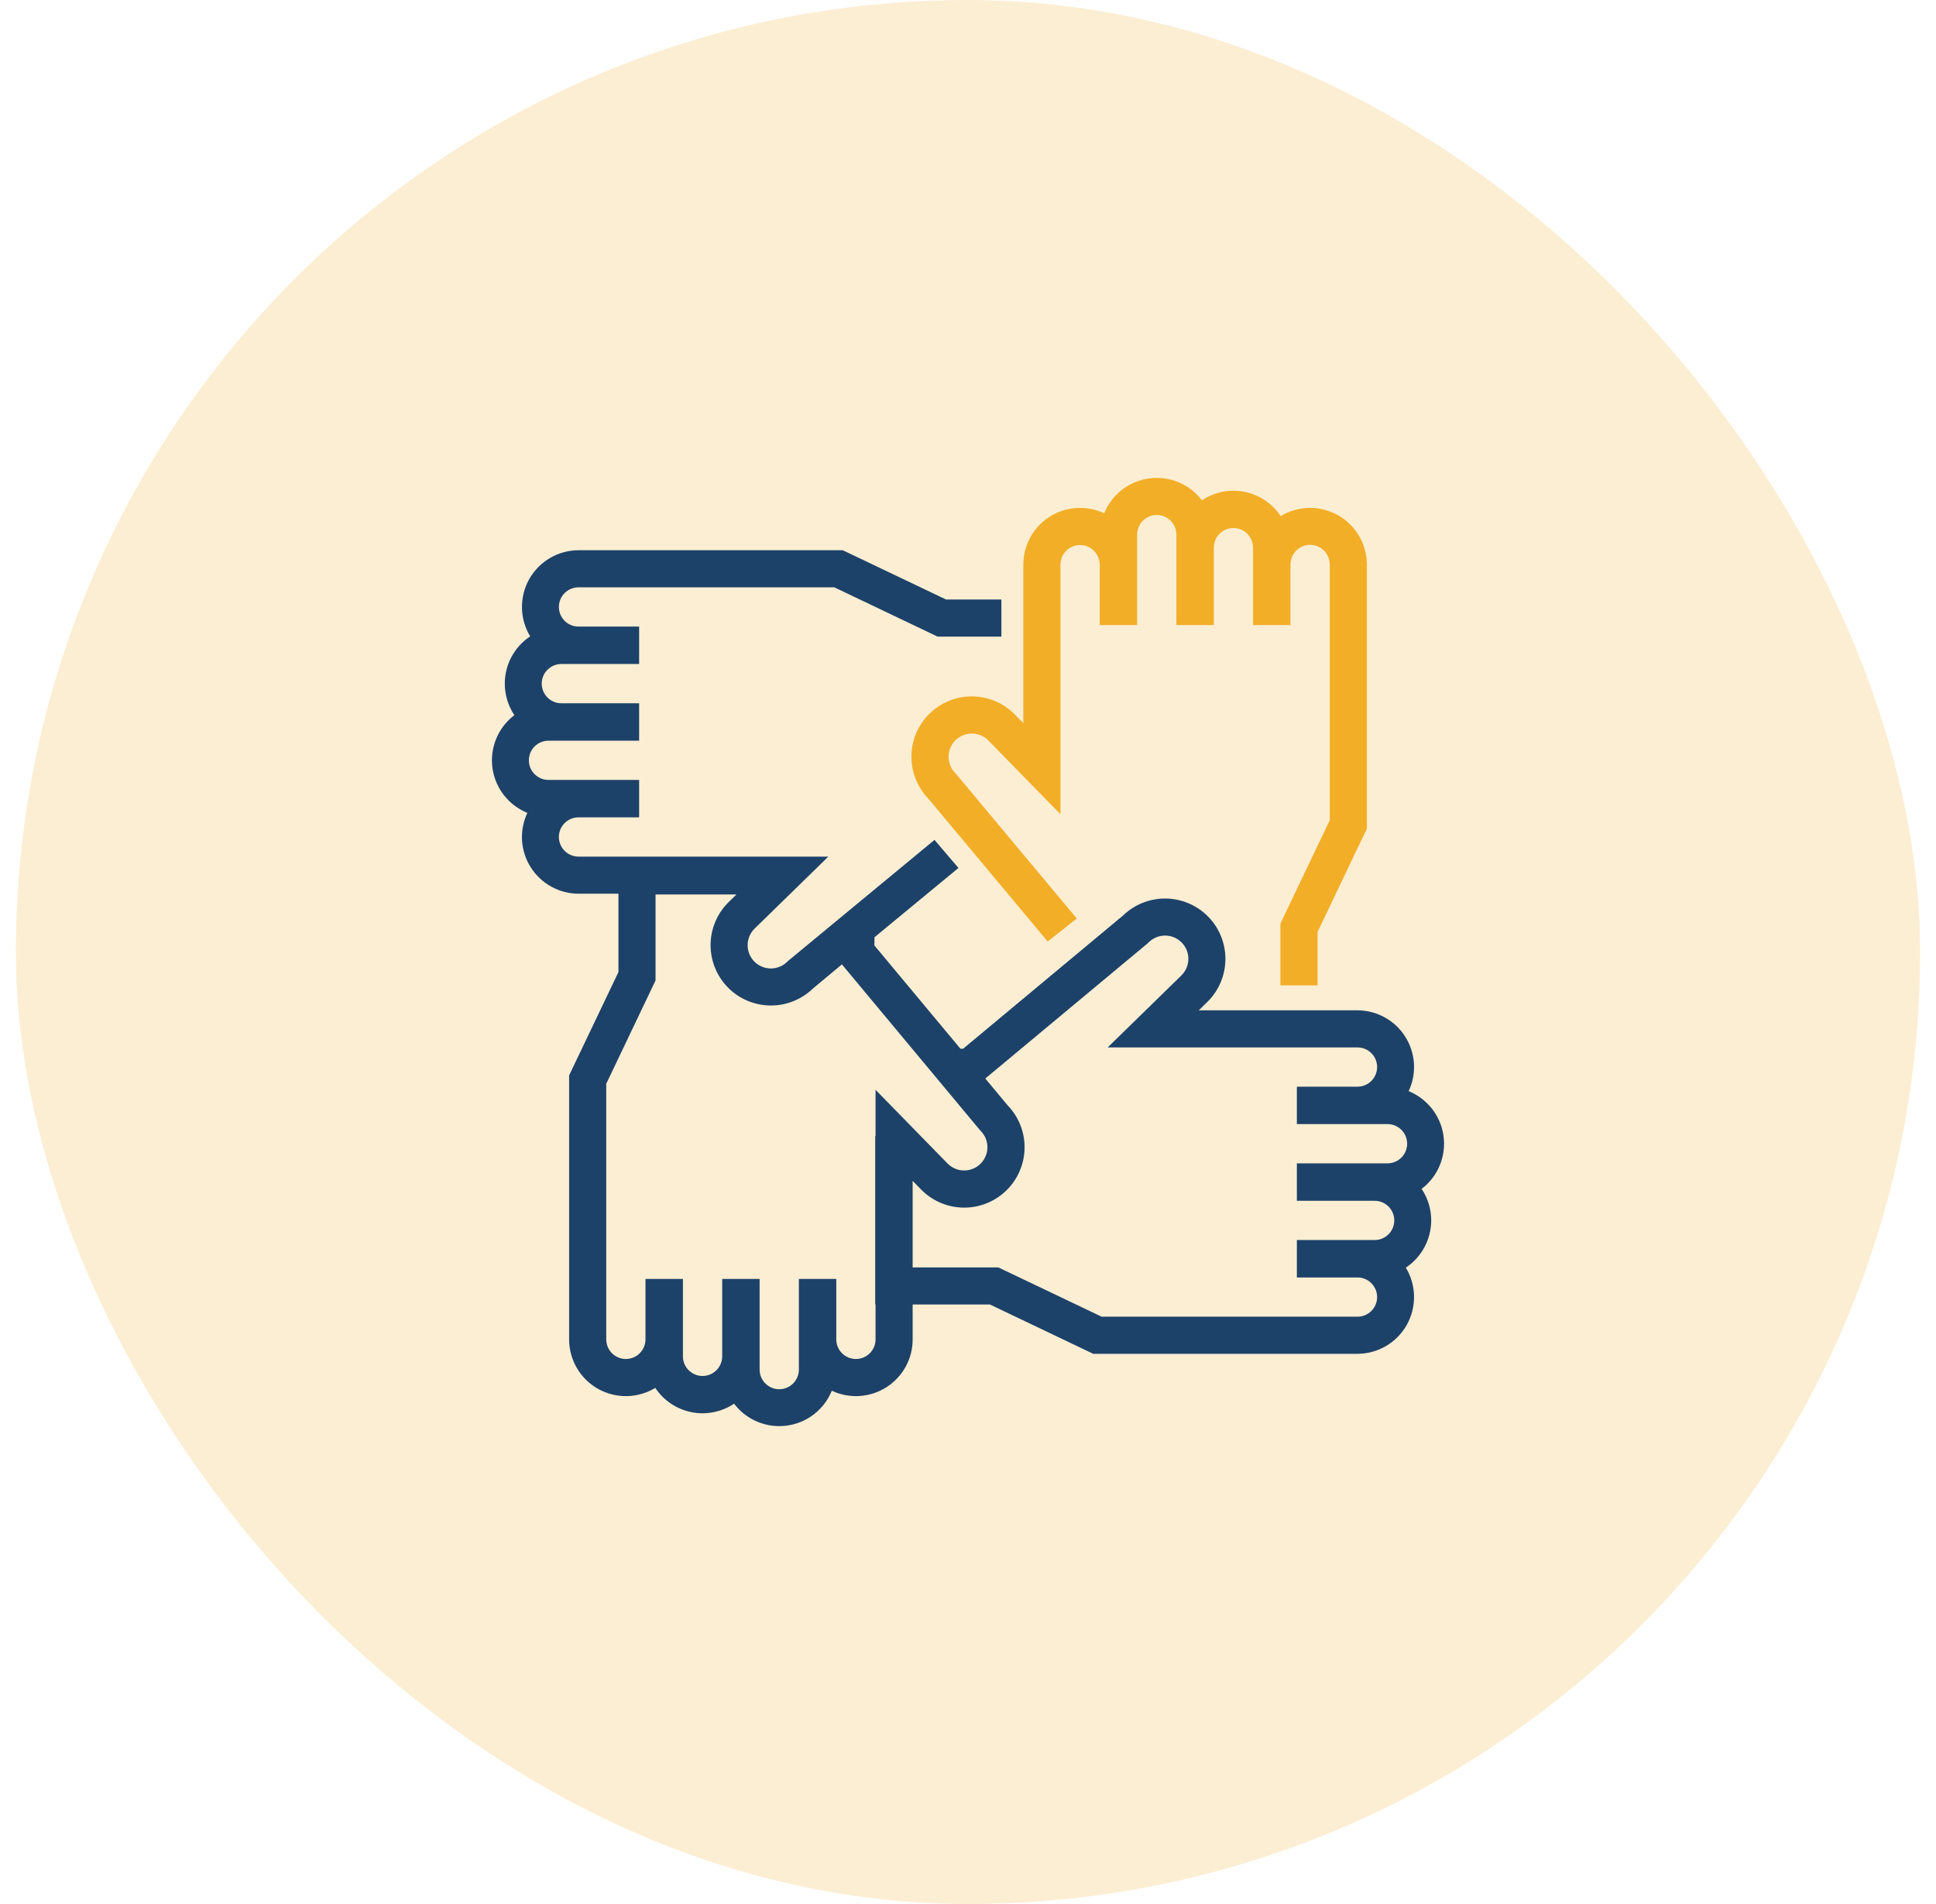
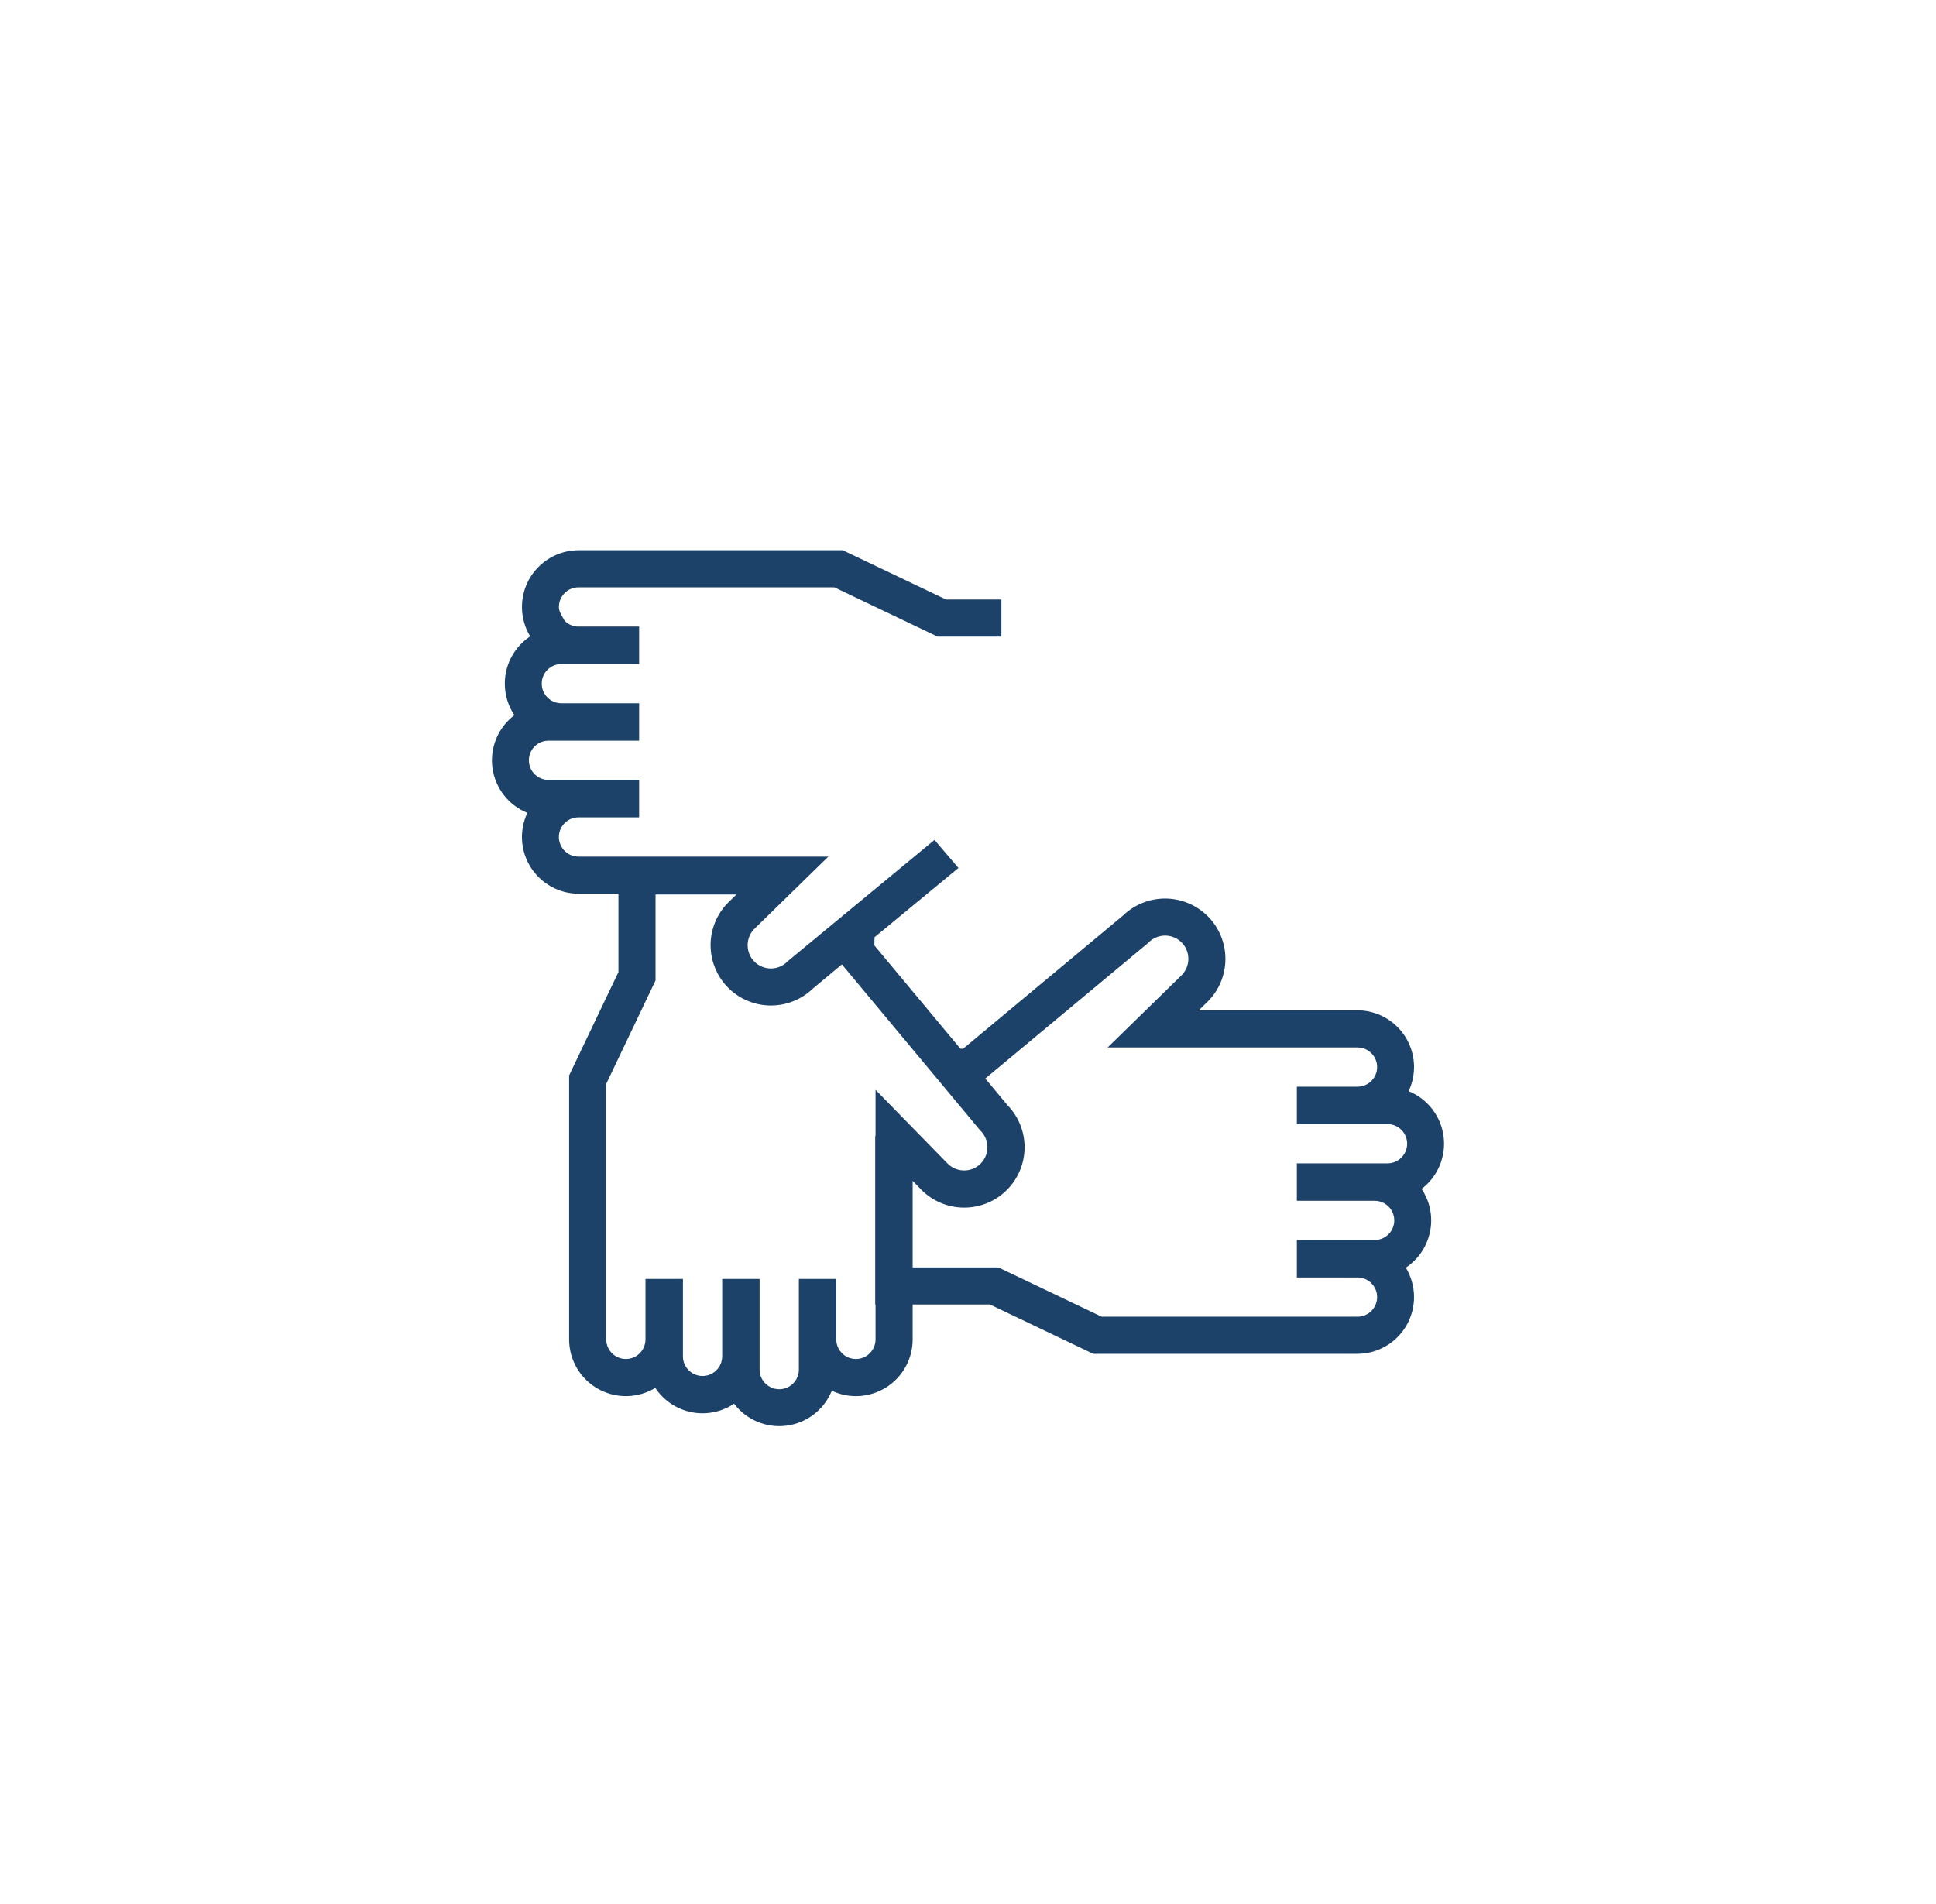
<svg xmlns="http://www.w3.org/2000/svg" width="61" height="60" viewBox="0 0 61 60" fill="none">
-   <rect x="0.5" width="60" height="60" rx="30" fill="#F2AE27" fill-opacity="0.2" />
  <g clip-path="url(#clip0_51_1561)">
-     <path d="M45.095 38.458C45.095 38.104 44.99 37.758 44.793 37.465C45.044 37.274 45.241 37.02 45.362 36.729C45.484 36.437 45.526 36.119 45.484 35.806C45.443 35.493 45.319 35.197 45.126 34.947C44.933 34.698 44.677 34.504 44.384 34.385C44.512 34.113 44.57 33.812 44.551 33.512C44.532 33.211 44.437 32.921 44.276 32.666C44.114 32.412 43.891 32.203 43.627 32.058C43.364 31.913 43.067 31.837 42.766 31.837H37.772L38.05 31.565L38.055 31.561C38.409 31.205 38.609 30.725 38.611 30.223C38.612 29.721 38.416 29.239 38.064 28.882C37.712 28.525 37.233 28.321 36.731 28.315C36.229 28.309 35.746 28.501 35.385 28.85L30.346 33.048H30.262L27.55 29.792L27.555 29.534L30.199 27.352L29.445 26.467L24.848 30.267L24.808 30.303C24.74 30.371 24.66 30.425 24.571 30.462C24.482 30.499 24.387 30.518 24.291 30.519C24.195 30.519 24.099 30.5 24.01 30.463C23.921 30.427 23.84 30.373 23.772 30.305C23.704 30.237 23.65 30.157 23.613 30.068C23.576 29.979 23.557 29.884 23.557 29.788C23.556 29.691 23.575 29.596 23.612 29.507C23.648 29.418 23.702 29.337 23.77 29.269L26.099 26.994H18.234C18.152 26.994 18.071 26.979 17.995 26.948C17.919 26.918 17.851 26.872 17.793 26.815C17.735 26.757 17.688 26.689 17.657 26.613C17.625 26.538 17.609 26.457 17.609 26.375C17.609 26.294 17.625 26.213 17.657 26.137C17.688 26.062 17.735 25.993 17.793 25.936C17.851 25.878 17.919 25.833 17.995 25.802C18.071 25.771 18.152 25.756 18.234 25.757H20.138V24.577H17.288C17.206 24.578 17.125 24.563 17.049 24.532C16.974 24.501 16.905 24.456 16.847 24.398C16.789 24.341 16.743 24.273 16.711 24.197C16.68 24.122 16.664 24.041 16.664 23.959C16.664 23.877 16.68 23.796 16.711 23.721C16.743 23.646 16.789 23.577 16.847 23.52C16.905 23.462 16.974 23.417 17.049 23.386C17.125 23.355 17.206 23.34 17.288 23.341H20.138V22.161H17.693C17.612 22.162 17.53 22.147 17.455 22.116C17.379 22.085 17.31 22.04 17.252 21.982C17.194 21.925 17.148 21.856 17.116 21.781C17.085 21.706 17.069 21.625 17.069 21.543C17.069 21.461 17.085 21.38 17.116 21.305C17.148 21.229 17.194 21.161 17.252 21.104C17.31 21.046 17.379 21.001 17.455 20.97C17.53 20.939 17.612 20.924 17.693 20.924H20.138V19.745H18.234C18.152 19.746 18.071 19.73 17.995 19.7C17.92 19.669 17.851 19.624 17.793 19.566C17.735 19.509 17.689 19.44 17.657 19.365C17.626 19.289 17.61 19.208 17.61 19.127C17.61 19.045 17.626 18.964 17.657 18.889C17.689 18.813 17.735 18.745 17.793 18.687C17.851 18.63 17.92 18.584 17.995 18.554C18.071 18.523 18.152 18.508 18.234 18.508H26.288L29.544 20.062H31.552V18.892H29.809L26.553 17.339H18.234C17.917 17.339 17.605 17.423 17.331 17.583C17.057 17.743 16.831 17.973 16.675 18.249C16.52 18.526 16.441 18.838 16.446 19.155C16.451 19.473 16.541 19.783 16.705 20.054C16.509 20.183 16.34 20.351 16.209 20.546C16.078 20.741 15.986 20.96 15.94 21.191C15.894 21.422 15.894 21.659 15.94 21.89C15.985 22.121 16.076 22.34 16.207 22.536C15.956 22.727 15.759 22.98 15.638 23.272C15.516 23.563 15.474 23.882 15.515 24.195C15.557 24.507 15.681 24.804 15.874 25.053C16.067 25.303 16.323 25.497 16.616 25.615C16.488 25.888 16.43 26.188 16.449 26.489C16.468 26.789 16.563 27.08 16.724 27.334C16.886 27.588 17.109 27.797 17.373 27.942C17.637 28.087 17.933 28.163 18.234 28.163H19.486V30.632L17.932 33.888V42.207C17.932 42.524 18.016 42.836 18.176 43.11C18.336 43.383 18.566 43.61 18.842 43.765C19.119 43.921 19.432 44 19.749 43.995C20.066 43.99 20.376 43.9 20.647 43.736C20.777 43.932 20.944 44.1 21.139 44.232C21.335 44.363 21.554 44.454 21.785 44.501C22.015 44.547 22.253 44.547 22.483 44.501C22.714 44.456 22.934 44.364 23.129 44.234C23.32 44.485 23.574 44.682 23.865 44.803C24.157 44.925 24.475 44.967 24.788 44.925C25.101 44.884 25.397 44.76 25.647 44.567C25.896 44.374 26.09 44.118 26.209 43.825C26.481 43.953 26.782 44.011 27.082 43.992C27.383 43.972 27.673 43.878 27.927 43.717C28.182 43.555 28.391 43.332 28.536 43.068C28.681 42.804 28.757 42.508 28.756 42.207V41.108H31.191L34.447 42.662H42.766C43.083 42.662 43.395 42.578 43.669 42.418C43.943 42.258 44.169 42.028 44.325 41.751C44.48 41.475 44.559 41.162 44.554 40.845C44.549 40.528 44.459 40.218 44.295 39.947C44.541 39.784 44.742 39.563 44.882 39.303C45.021 39.043 45.094 38.753 45.095 38.458ZM27.587 34.342V35.801H27.576V41.108H27.587V42.207C27.587 42.371 27.522 42.528 27.406 42.644C27.29 42.76 27.133 42.825 26.968 42.825C26.805 42.825 26.647 42.76 26.531 42.644C26.415 42.528 26.35 42.371 26.35 42.207V40.303H25.171V43.153C25.172 43.235 25.156 43.316 25.125 43.392C25.095 43.467 25.049 43.536 24.992 43.594C24.934 43.652 24.866 43.698 24.79 43.73C24.715 43.761 24.634 43.778 24.552 43.778C24.471 43.778 24.39 43.761 24.314 43.73C24.239 43.698 24.171 43.652 24.113 43.594C24.055 43.536 24.01 43.467 23.979 43.392C23.949 43.316 23.933 43.235 23.934 43.153V40.303H22.755V42.748C22.753 42.91 22.687 43.066 22.571 43.181C22.456 43.296 22.299 43.36 22.136 43.36C21.973 43.36 21.817 43.296 21.701 43.181C21.585 43.066 21.519 42.91 21.518 42.748V40.303H20.338V42.207C20.338 42.371 20.273 42.528 20.157 42.644C20.041 42.76 19.884 42.825 19.72 42.825C19.556 42.825 19.399 42.76 19.283 42.644C19.167 42.528 19.102 42.371 19.102 42.207V34.152L20.655 30.897V28.187H23.204L22.95 28.435L22.945 28.44C22.591 28.795 22.391 29.276 22.389 29.777C22.388 30.279 22.584 30.761 22.936 31.119C23.288 31.476 23.767 31.68 24.269 31.686C24.77 31.692 25.254 31.499 25.615 31.15L26.527 30.39L30.86 35.593L30.896 35.633C31.034 35.77 31.111 35.956 31.112 36.15C31.112 36.344 31.035 36.531 30.898 36.669C30.761 36.806 30.575 36.884 30.381 36.884C30.186 36.885 30 36.808 29.862 36.671L27.587 34.342ZM43.712 36.66H40.862V37.84H43.307C43.388 37.839 43.469 37.854 43.545 37.885C43.621 37.916 43.69 37.961 43.748 38.019C43.806 38.076 43.852 38.144 43.883 38.22C43.915 38.295 43.931 38.376 43.931 38.458C43.931 38.54 43.915 38.62 43.883 38.696C43.852 38.771 43.806 38.84 43.748 38.897C43.69 38.955 43.621 39 43.545 39.031C43.469 39.062 43.388 39.077 43.307 39.076H40.862V40.256H42.766C42.848 40.255 42.929 40.27 43.005 40.301C43.08 40.332 43.149 40.377 43.207 40.435C43.265 40.492 43.311 40.561 43.343 40.636C43.374 40.711 43.391 40.792 43.391 40.874C43.391 40.956 43.374 41.037 43.343 41.112C43.311 41.188 43.265 41.256 43.207 41.313C43.149 41.371 43.08 41.416 43.005 41.447C42.929 41.478 42.848 41.493 42.766 41.492H34.711L31.456 39.939H28.756V37.212L29.029 37.491L29.033 37.496C29.388 37.852 29.869 38.053 30.372 38.055C30.874 38.057 31.357 37.861 31.715 37.508C32.073 37.156 32.277 36.675 32.283 36.173C32.288 35.67 32.094 35.186 31.744 34.826L31.045 33.987L36.152 29.734L36.191 29.698C36.259 29.63 36.34 29.576 36.429 29.538C36.518 29.502 36.613 29.482 36.709 29.482C36.805 29.482 36.901 29.501 36.989 29.537C37.078 29.574 37.159 29.628 37.227 29.696C37.296 29.764 37.35 29.844 37.387 29.933C37.424 30.022 37.443 30.117 37.443 30.213C37.443 30.309 37.425 30.405 37.388 30.494C37.351 30.583 37.297 30.663 37.23 30.732L34.901 33.007H42.766C42.848 33.006 42.929 33.022 43.005 33.052C43.081 33.083 43.149 33.128 43.207 33.186C43.266 33.243 43.312 33.312 43.343 33.387C43.374 33.463 43.391 33.544 43.391 33.625C43.391 33.707 43.374 33.788 43.343 33.863C43.312 33.939 43.266 34.007 43.207 34.065C43.149 34.122 43.081 34.168 43.005 34.198C42.929 34.229 42.848 34.245 42.766 34.244H40.862V35.423H43.712C43.794 35.422 43.875 35.438 43.951 35.468C44.026 35.499 44.095 35.545 44.153 35.602C44.211 35.66 44.258 35.728 44.289 35.803C44.32 35.879 44.337 35.96 44.337 36.041C44.337 36.123 44.32 36.204 44.289 36.279C44.258 36.355 44.211 36.423 44.153 36.481C44.095 36.538 44.026 36.584 43.951 36.614C43.875 36.645 43.794 36.661 43.712 36.66L43.712 36.66Z" fill="#1D4269" />
-     <path d="M41.28 16.005C40.953 16.005 40.632 16.095 40.353 16.265C40.223 16.069 40.056 15.9 39.86 15.769C39.665 15.637 39.446 15.546 39.215 15.5C38.984 15.453 38.747 15.453 38.516 15.499C38.285 15.545 38.066 15.636 37.87 15.767C37.68 15.515 37.426 15.319 37.135 15.197C36.843 15.076 36.525 15.034 36.212 15.075C35.899 15.117 35.603 15.24 35.353 15.433C35.103 15.627 34.91 15.883 34.791 16.175C34.519 16.047 34.218 15.99 33.918 16.009C33.617 16.028 33.326 16.122 33.072 16.284C32.818 16.445 32.609 16.668 32.464 16.932C32.319 17.196 32.243 17.492 32.243 17.793V22.788L31.971 22.509L31.966 22.505C31.612 22.149 31.13 21.948 30.628 21.945C30.125 21.943 29.642 22.139 29.284 22.492C28.926 22.845 28.722 23.325 28.717 23.827C28.712 24.33 28.905 24.814 29.256 25.174L33.011 29.67L33.927 28.943L30.139 24.407L30.104 24.368C30.035 24.3 29.981 24.219 29.944 24.13C29.907 24.042 29.888 23.946 29.888 23.85C29.888 23.754 29.907 23.659 29.943 23.57C29.98 23.481 30.034 23.4 30.101 23.332C30.169 23.264 30.25 23.209 30.339 23.172C30.428 23.136 30.523 23.116 30.619 23.116C30.715 23.116 30.811 23.135 30.899 23.171C30.988 23.208 31.069 23.262 31.137 23.33L33.413 25.658V17.793C33.413 17.629 33.478 17.472 33.594 17.356C33.71 17.24 33.867 17.175 34.031 17.175C34.195 17.175 34.352 17.24 34.468 17.356C34.584 17.472 34.65 17.629 34.65 17.793V19.698H35.829V16.847C35.829 16.683 35.894 16.526 36.01 16.41C36.126 16.294 36.283 16.229 36.447 16.229C36.611 16.229 36.769 16.294 36.885 16.41C37.001 16.526 37.066 16.683 37.066 16.847V19.698H38.245V17.253C38.247 17.09 38.312 16.934 38.428 16.819C38.544 16.705 38.7 16.64 38.864 16.64C39.026 16.64 39.183 16.705 39.299 16.819C39.414 16.934 39.48 17.09 39.482 17.253V19.698H40.661V17.793C40.66 17.712 40.676 17.63 40.707 17.555C40.737 17.479 40.783 17.41 40.84 17.352C40.898 17.294 40.966 17.248 41.042 17.216C41.117 17.185 41.198 17.169 41.28 17.169C41.361 17.169 41.442 17.185 41.518 17.216C41.593 17.248 41.661 17.294 41.719 17.352C41.776 17.41 41.822 17.479 41.853 17.555C41.883 17.63 41.899 17.712 41.898 17.793V25.848L40.344 29.104V31.052H41.514V29.368L43.068 26.113V17.793C43.067 17.319 42.879 16.865 42.543 16.529C42.208 16.194 41.754 16.006 41.28 16.005Z" fill="#F2AE27" />
+     <path d="M45.095 38.458C45.095 38.104 44.99 37.758 44.793 37.465C45.044 37.274 45.241 37.02 45.362 36.729C45.484 36.437 45.526 36.119 45.484 35.806C45.443 35.493 45.319 35.197 45.126 34.947C44.933 34.698 44.677 34.504 44.384 34.385C44.512 34.113 44.57 33.812 44.551 33.512C44.532 33.211 44.437 32.921 44.276 32.666C44.114 32.412 43.891 32.203 43.627 32.058C43.364 31.913 43.067 31.837 42.766 31.837H37.772L38.05 31.565L38.055 31.561C38.409 31.205 38.609 30.725 38.611 30.223C38.612 29.721 38.416 29.239 38.064 28.882C37.712 28.525 37.233 28.321 36.731 28.315C36.229 28.309 35.746 28.501 35.385 28.85L30.346 33.048H30.262L27.55 29.792L27.555 29.534L30.199 27.352L29.445 26.467L24.848 30.267L24.808 30.303C24.74 30.371 24.66 30.425 24.571 30.462C24.482 30.499 24.387 30.518 24.291 30.519C24.195 30.519 24.099 30.5 24.01 30.463C23.921 30.427 23.84 30.373 23.772 30.305C23.704 30.237 23.65 30.157 23.613 30.068C23.576 29.979 23.557 29.884 23.557 29.788C23.556 29.691 23.575 29.596 23.612 29.507C23.648 29.418 23.702 29.337 23.77 29.269L26.099 26.994H18.234C18.152 26.994 18.071 26.979 17.995 26.948C17.919 26.918 17.851 26.872 17.793 26.815C17.735 26.757 17.688 26.689 17.657 26.613C17.625 26.538 17.609 26.457 17.609 26.375C17.609 26.294 17.625 26.213 17.657 26.137C17.688 26.062 17.735 25.993 17.793 25.936C17.851 25.878 17.919 25.833 17.995 25.802C18.071 25.771 18.152 25.756 18.234 25.757H20.138V24.577H17.288C17.206 24.578 17.125 24.563 17.049 24.532C16.974 24.501 16.905 24.456 16.847 24.398C16.789 24.341 16.743 24.273 16.711 24.197C16.68 24.122 16.664 24.041 16.664 23.959C16.664 23.877 16.68 23.796 16.711 23.721C16.743 23.646 16.789 23.577 16.847 23.52C16.905 23.462 16.974 23.417 17.049 23.386C17.125 23.355 17.206 23.34 17.288 23.341H20.138V22.161H17.693C17.612 22.162 17.53 22.147 17.455 22.116C17.379 22.085 17.31 22.04 17.252 21.982C17.194 21.925 17.148 21.856 17.116 21.781C17.085 21.706 17.069 21.625 17.069 21.543C17.069 21.461 17.085 21.38 17.116 21.305C17.148 21.229 17.194 21.161 17.252 21.104C17.31 21.046 17.379 21.001 17.455 20.97C17.53 20.939 17.612 20.924 17.693 20.924H20.138V19.745H18.234C18.152 19.746 18.071 19.73 17.995 19.7C17.92 19.669 17.851 19.624 17.793 19.566C17.626 19.289 17.61 19.208 17.61 19.127C17.61 19.045 17.626 18.964 17.657 18.889C17.689 18.813 17.735 18.745 17.793 18.687C17.851 18.63 17.92 18.584 17.995 18.554C18.071 18.523 18.152 18.508 18.234 18.508H26.288L29.544 20.062H31.552V18.892H29.809L26.553 17.339H18.234C17.917 17.339 17.605 17.423 17.331 17.583C17.057 17.743 16.831 17.973 16.675 18.249C16.52 18.526 16.441 18.838 16.446 19.155C16.451 19.473 16.541 19.783 16.705 20.054C16.509 20.183 16.34 20.351 16.209 20.546C16.078 20.741 15.986 20.96 15.94 21.191C15.894 21.422 15.894 21.659 15.94 21.89C15.985 22.121 16.076 22.34 16.207 22.536C15.956 22.727 15.759 22.98 15.638 23.272C15.516 23.563 15.474 23.882 15.515 24.195C15.557 24.507 15.681 24.804 15.874 25.053C16.067 25.303 16.323 25.497 16.616 25.615C16.488 25.888 16.43 26.188 16.449 26.489C16.468 26.789 16.563 27.08 16.724 27.334C16.886 27.588 17.109 27.797 17.373 27.942C17.637 28.087 17.933 28.163 18.234 28.163H19.486V30.632L17.932 33.888V42.207C17.932 42.524 18.016 42.836 18.176 43.11C18.336 43.383 18.566 43.61 18.842 43.765C19.119 43.921 19.432 44 19.749 43.995C20.066 43.99 20.376 43.9 20.647 43.736C20.777 43.932 20.944 44.1 21.139 44.232C21.335 44.363 21.554 44.454 21.785 44.501C22.015 44.547 22.253 44.547 22.483 44.501C22.714 44.456 22.934 44.364 23.129 44.234C23.32 44.485 23.574 44.682 23.865 44.803C24.157 44.925 24.475 44.967 24.788 44.925C25.101 44.884 25.397 44.76 25.647 44.567C25.896 44.374 26.09 44.118 26.209 43.825C26.481 43.953 26.782 44.011 27.082 43.992C27.383 43.972 27.673 43.878 27.927 43.717C28.182 43.555 28.391 43.332 28.536 43.068C28.681 42.804 28.757 42.508 28.756 42.207V41.108H31.191L34.447 42.662H42.766C43.083 42.662 43.395 42.578 43.669 42.418C43.943 42.258 44.169 42.028 44.325 41.751C44.48 41.475 44.559 41.162 44.554 40.845C44.549 40.528 44.459 40.218 44.295 39.947C44.541 39.784 44.742 39.563 44.882 39.303C45.021 39.043 45.094 38.753 45.095 38.458ZM27.587 34.342V35.801H27.576V41.108H27.587V42.207C27.587 42.371 27.522 42.528 27.406 42.644C27.29 42.76 27.133 42.825 26.968 42.825C26.805 42.825 26.647 42.76 26.531 42.644C26.415 42.528 26.35 42.371 26.35 42.207V40.303H25.171V43.153C25.172 43.235 25.156 43.316 25.125 43.392C25.095 43.467 25.049 43.536 24.992 43.594C24.934 43.652 24.866 43.698 24.79 43.73C24.715 43.761 24.634 43.778 24.552 43.778C24.471 43.778 24.39 43.761 24.314 43.73C24.239 43.698 24.171 43.652 24.113 43.594C24.055 43.536 24.01 43.467 23.979 43.392C23.949 43.316 23.933 43.235 23.934 43.153V40.303H22.755V42.748C22.753 42.91 22.687 43.066 22.571 43.181C22.456 43.296 22.299 43.36 22.136 43.36C21.973 43.36 21.817 43.296 21.701 43.181C21.585 43.066 21.519 42.91 21.518 42.748V40.303H20.338V42.207C20.338 42.371 20.273 42.528 20.157 42.644C20.041 42.76 19.884 42.825 19.72 42.825C19.556 42.825 19.399 42.76 19.283 42.644C19.167 42.528 19.102 42.371 19.102 42.207V34.152L20.655 30.897V28.187H23.204L22.95 28.435L22.945 28.44C22.591 28.795 22.391 29.276 22.389 29.777C22.388 30.279 22.584 30.761 22.936 31.119C23.288 31.476 23.767 31.68 24.269 31.686C24.77 31.692 25.254 31.499 25.615 31.15L26.527 30.39L30.86 35.593L30.896 35.633C31.034 35.77 31.111 35.956 31.112 36.15C31.112 36.344 31.035 36.531 30.898 36.669C30.761 36.806 30.575 36.884 30.381 36.884C30.186 36.885 30 36.808 29.862 36.671L27.587 34.342ZM43.712 36.66H40.862V37.84H43.307C43.388 37.839 43.469 37.854 43.545 37.885C43.621 37.916 43.69 37.961 43.748 38.019C43.806 38.076 43.852 38.144 43.883 38.22C43.915 38.295 43.931 38.376 43.931 38.458C43.931 38.54 43.915 38.62 43.883 38.696C43.852 38.771 43.806 38.84 43.748 38.897C43.69 38.955 43.621 39 43.545 39.031C43.469 39.062 43.388 39.077 43.307 39.076H40.862V40.256H42.766C42.848 40.255 42.929 40.27 43.005 40.301C43.08 40.332 43.149 40.377 43.207 40.435C43.265 40.492 43.311 40.561 43.343 40.636C43.374 40.711 43.391 40.792 43.391 40.874C43.391 40.956 43.374 41.037 43.343 41.112C43.311 41.188 43.265 41.256 43.207 41.313C43.149 41.371 43.08 41.416 43.005 41.447C42.929 41.478 42.848 41.493 42.766 41.492H34.711L31.456 39.939H28.756V37.212L29.029 37.491L29.033 37.496C29.388 37.852 29.869 38.053 30.372 38.055C30.874 38.057 31.357 37.861 31.715 37.508C32.073 37.156 32.277 36.675 32.283 36.173C32.288 35.67 32.094 35.186 31.744 34.826L31.045 33.987L36.152 29.734L36.191 29.698C36.259 29.63 36.34 29.576 36.429 29.538C36.518 29.502 36.613 29.482 36.709 29.482C36.805 29.482 36.901 29.501 36.989 29.537C37.078 29.574 37.159 29.628 37.227 29.696C37.296 29.764 37.35 29.844 37.387 29.933C37.424 30.022 37.443 30.117 37.443 30.213C37.443 30.309 37.425 30.405 37.388 30.494C37.351 30.583 37.297 30.663 37.23 30.732L34.901 33.007H42.766C42.848 33.006 42.929 33.022 43.005 33.052C43.081 33.083 43.149 33.128 43.207 33.186C43.266 33.243 43.312 33.312 43.343 33.387C43.374 33.463 43.391 33.544 43.391 33.625C43.391 33.707 43.374 33.788 43.343 33.863C43.312 33.939 43.266 34.007 43.207 34.065C43.149 34.122 43.081 34.168 43.005 34.198C42.929 34.229 42.848 34.245 42.766 34.244H40.862V35.423H43.712C43.794 35.422 43.875 35.438 43.951 35.468C44.026 35.499 44.095 35.545 44.153 35.602C44.211 35.66 44.258 35.728 44.289 35.803C44.32 35.879 44.337 35.96 44.337 36.041C44.337 36.123 44.32 36.204 44.289 36.279C44.258 36.355 44.211 36.423 44.153 36.481C44.095 36.538 44.026 36.584 43.951 36.614C43.875 36.645 43.794 36.661 43.712 36.66L43.712 36.66Z" fill="#1D4269" />
  </g>
  <defs>
    <clipPath id="clip0_51_1561">
      <rect width="30" height="30" fill="white" transform="translate(15.5 15)" />
    </clipPath>
  </defs>
</svg>